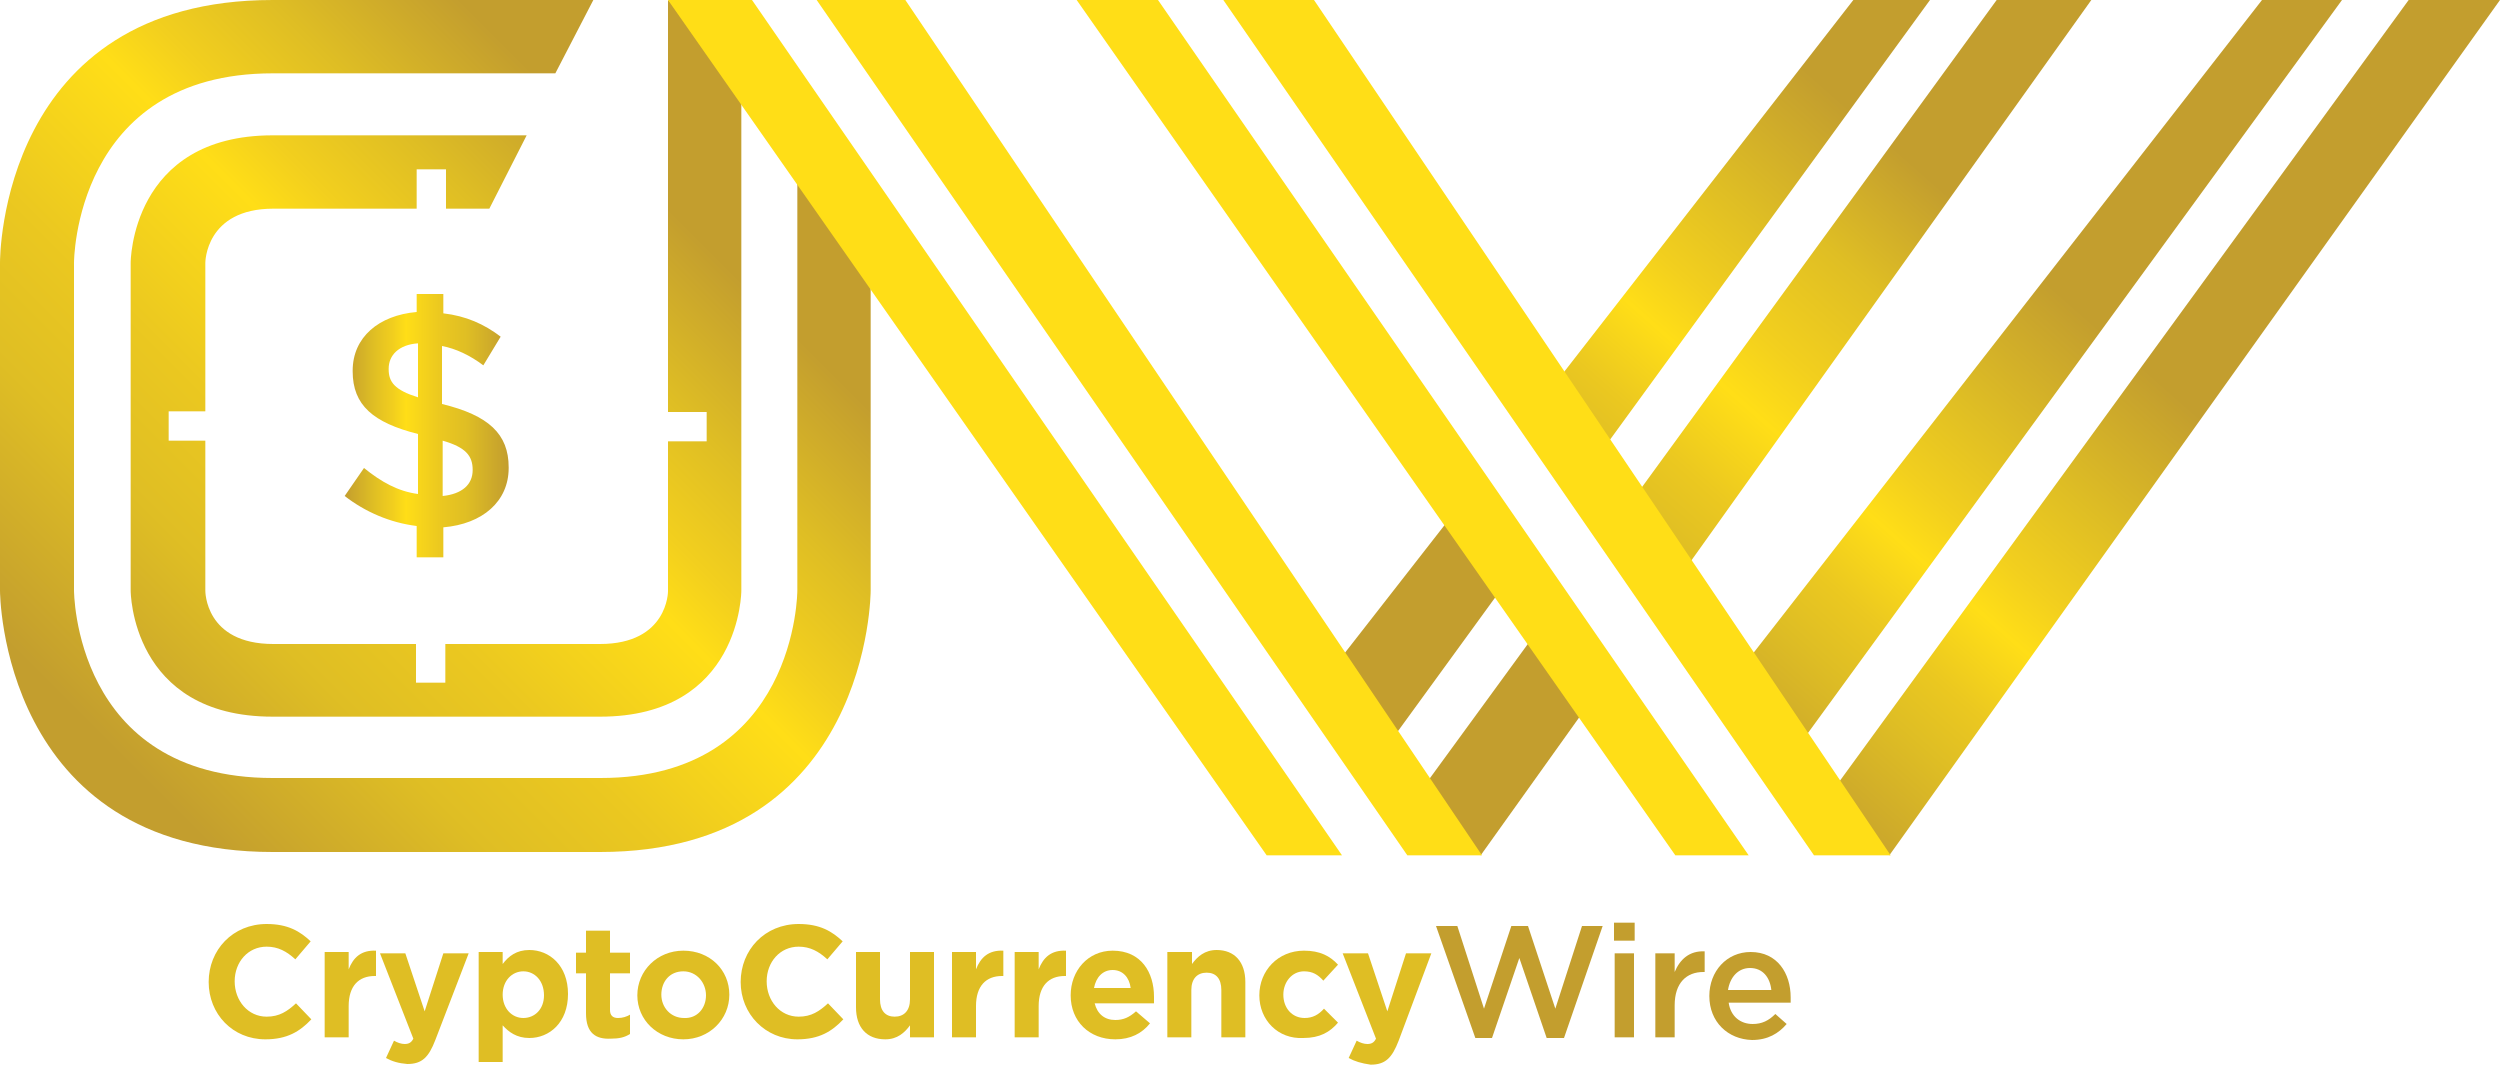
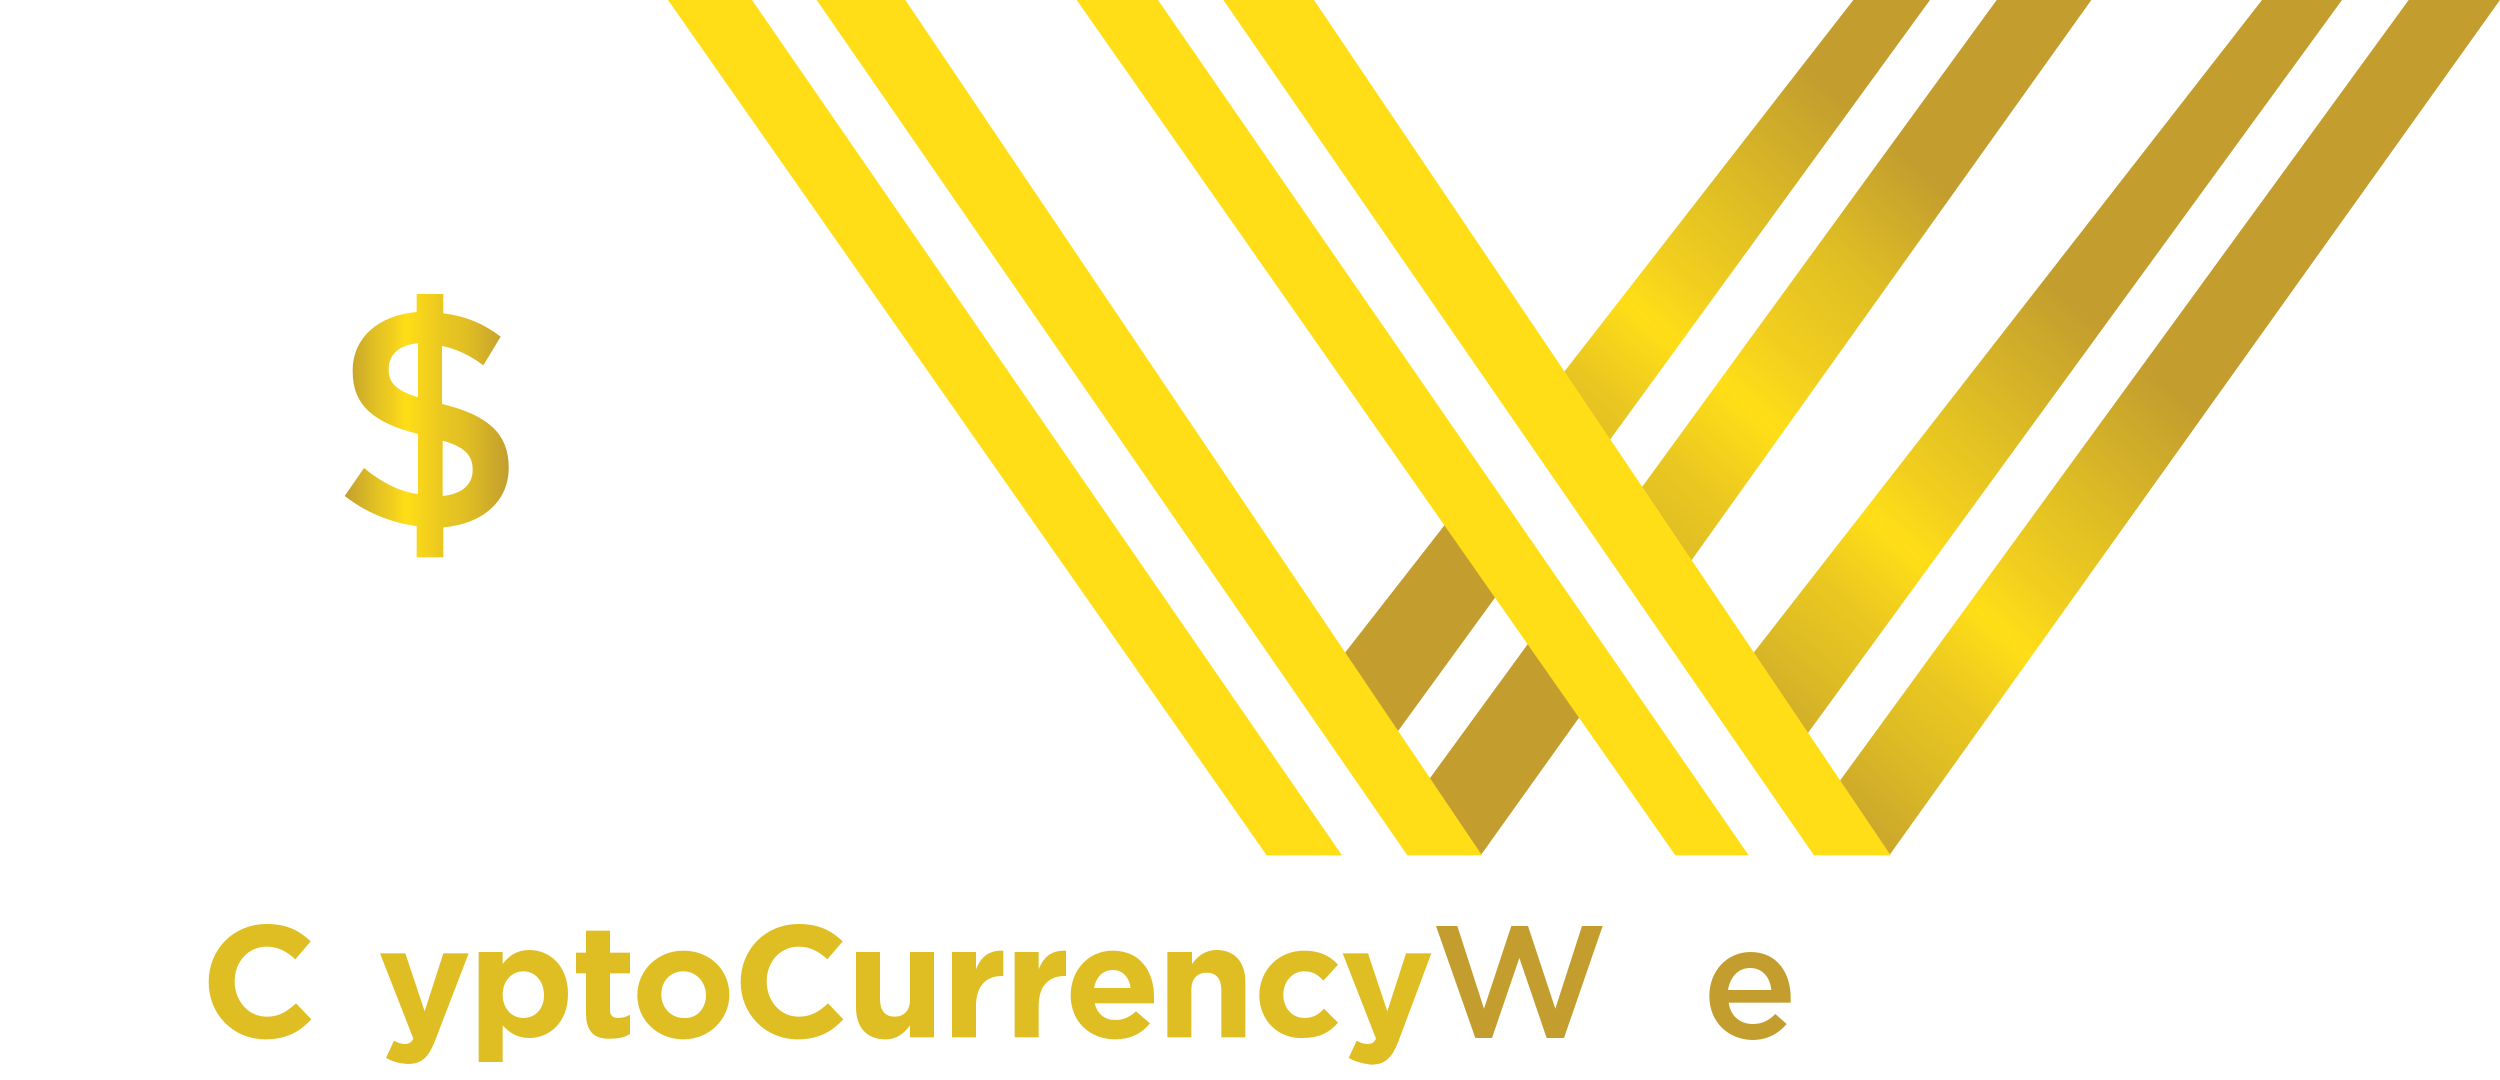
<svg xmlns="http://www.w3.org/2000/svg" version="1.1" id="Layer_1" x="0px" y="0px" viewBox="0 0 375 162" style="enable-background:new 0 0 375 162;" xml:space="preserve">
  <style type="text/css">
	.st0{fill:url(#SVGID_1_);}
	.st1{fill:url(#SVGID_2_);}
	.st2{fill:url(#SVGID_3_);}
	.st3{fill:url(#SVGID_4_);}
	.st4{fill:url(#SVGID_5_);}
	.st5{fill:url(#SVGID_6_);}
	.st6{fill:url(#SVGID_7_);}
	.st7{fill:url(#SVGID_8_);}
	.st8{fill:#FFDE17;}
	.st9{fill:#DFBE24;}
	.st10{fill:#C39E2E;}
</style>
  <g>
    <g>
      <g>
        <g>
          <linearGradient id="SVGID_1_" gradientUnits="userSpaceOnUse" x1="290.119" y1="27.453" x2="232.775" y2="92.573">
            <stop offset="0" style="stop-color:#C39E2E" />
            <stop offset="0.204" style="stop-color:#DFBE24" />
            <stop offset="0.389" style="stop-color:#F2CF1E" />
            <stop offset="0.504" style="stop-color:#FFDE17" />
            <stop offset="0.656" style="stop-color:#EBC820" />
            <stop offset="0.77" style="stop-color:#DFBE24" />
            <stop offset="0.994" style="stop-color:#C39E2E" />
          </linearGradient>
          <polygon class="st0" points="247.9,92.2 313.7,0 299.5,0 240.3,81.3     " />
          <linearGradient id="SVGID_2_" gradientUnits="userSpaceOnUse" x1="295.642" y1="32.317" x2="238.298" y2="97.437">
            <stop offset="0" style="stop-color:#C39E2E" />
            <stop offset="0.204" style="stop-color:#DFBE24" />
            <stop offset="0.389" style="stop-color:#F2CF1E" />
            <stop offset="0.504" style="stop-color:#FFDE17" />
            <stop offset="0.656" style="stop-color:#EBC820" />
            <stop offset="0.77" style="stop-color:#DFBE24" />
            <stop offset="0.994" style="stop-color:#C39E2E" />
          </linearGradient>
          <polygon class="st1" points="234.5,89.3 212.1,120 222.1,128.3 242.1,100.3     " />
        </g>
        <g>
          <linearGradient id="SVGID_3_" gradientUnits="userSpaceOnUse" x1="276.118" y1="15.124" x2="218.774" y2="80.244">
            <stop offset="0" style="stop-color:#C39E2E" />
            <stop offset="0.251" style="stop-color:#DFBE24" />
            <stop offset="0.407" style="stop-color:#F2CF1E" />
            <stop offset="0.504" style="stop-color:#FFDE17" />
            <stop offset="0.639" style="stop-color:#EBC820" />
            <stop offset="0.741" style="stop-color:#DFBE24" />
            <stop offset="0.994" style="stop-color:#C39E2E" />
          </linearGradient>
          <polygon class="st2" points="235.5,74.2 289.5,0 278,0 228.3,63.9     " />
          <linearGradient id="SVGID_4_" gradientUnits="userSpaceOnUse" x1="279.786" y1="18.354" x2="222.442" y2="83.474">
            <stop offset="0" style="stop-color:#C39E2E" />
            <stop offset="0.251" style="stop-color:#DFBE24" />
            <stop offset="0.407" style="stop-color:#F2CF1E" />
            <stop offset="0.504" style="stop-color:#FFDE17" />
            <stop offset="0.639" style="stop-color:#EBC820" />
            <stop offset="0.741" style="stop-color:#DFBE24" />
            <stop offset="0.994" style="stop-color:#C39E2E" />
          </linearGradient>
          <polygon class="st3" points="222.2,71.7 199.1,101.3 202.7,106.2 208,112 229.6,82.3     " />
        </g>
        <linearGradient id="SVGID_5_" gradientUnits="userSpaceOnUse" x1="99.153" y1="30.09" x2="16.387" y2="112.855">
          <stop offset="0" style="stop-color:#C39E2E" />
          <stop offset="0.173" style="stop-color:#DFBE24" />
          <stop offset="0.296" style="stop-color:#F2CF1E" />
          <stop offset="0.373" style="stop-color:#FFDE17" />
          <stop offset="0.584" style="stop-color:#EBC820" />
          <stop offset="0.744" style="stop-color:#DFBE24" />
          <stop offset="0.994" style="stop-color:#C39E2E" />
        </linearGradient>
-         <path class="st4" d="M100.2,0c0,0,0,35.7,0,61.8h5.8v4.4h-5.8c0,12.6,0,22,0,22.5c0,0,0,7.9-10.2,7.9H66.8v5.8h-4.4v-5.8H49.9     c-0.4,0-8.9,0-8.9,0c-10.3,0-10.2-8-10.2-8V66.1h-5.5v-4.4h5.5V39.4c0,0,0-8.1,10.2-8.1h21.5v-5.9h4.4v5.9h6.5l5.6-11H40.9     c-21.3,0-21.3,19.1-21.3,19.1v49.2c0,0,0,18.9,21.3,18.9H90c21.2,0,21.2-18.9,21.2-18.9V12.5l8.4,10.4v65.7c0,0,0,28.1-29.5,28.1     H40.9c-29.9,0-29.8-28.2-29.8-28.2V39.4c0,0,0-28.4,29.8-28.4h42.4l5.7-11H40.9C0,0,0,38.8,0,39.4v49.2c0,0,0,39.2,40.9,39.2     c0,0,26.9,0,49.1,0c40.6,0,40.6-39.2,40.6-39.2V31.3L100.2,0z" />
        <g>
          <linearGradient id="SVGID_6_" gradientUnits="userSpaceOnUse" x1="51.715" y1="63.891" x2="76.323" y2="63.891">
            <stop offset="0" style="stop-color:#C39E2E" />
            <stop offset="0.173" style="stop-color:#DFBE24" />
            <stop offset="0.296" style="stop-color:#F2CF1E" />
            <stop offset="0.373" style="stop-color:#FFDE17" />
            <stop offset="0.584" style="stop-color:#EBC820" />
            <stop offset="0.744" style="stop-color:#DFBE24" />
            <stop offset="0.994" style="stop-color:#C39E2E" />
          </linearGradient>
          <path class="st5" d="M62.5,78.9c-4-0.5-7.7-2.1-10.8-4.5l2.9-4.2c2.6,2.1,5.1,3.5,8.1,3.9v-9c-6.7-1.7-9.8-4.3-9.8-9.4v-0.1      c0-5,3.9-8.3,9.6-8.8v-2.7h4V47c3.4,0.4,6.1,1.6,8.6,3.5l-2.6,4.3c-2-1.5-4.1-2.5-6.2-2.9v8.7c7,1.7,10,4.5,10,9.5v0.1      c0,5-3.9,8.4-9.8,8.9v4.5h-4V78.9z M62.7,51.5c-2.9,0.2-4.4,1.8-4.4,3.8v0.1c0,1.9,0.9,3.1,4.4,4.2V51.5z M70.9,70.5L70.9,70.5      c0-2.1-1-3.4-4.5-4.4v8.3C69.3,74.1,70.9,72.7,70.9,70.5z" />
        </g>
        <g>
          <linearGradient id="SVGID_7_" gradientUnits="userSpaceOnUse" x1="312.397" y1="47.07" x2="255.052" y2="112.191">
            <stop offset="0" style="stop-color:#C39E2E" />
            <stop offset="0.251" style="stop-color:#DFBE24" />
            <stop offset="0.407" style="stop-color:#F2CF1E" />
            <stop offset="0.504" style="stop-color:#FFDE17" />
            <stop offset="0.639" style="stop-color:#EBC820" />
            <stop offset="0.741" style="stop-color:#DFBE24" />
            <stop offset="0.994" style="stop-color:#C39E2E" />
          </linearGradient>
          <polygon class="st6" points="351.3,0 339.3,0 260.4,101.3 264.9,106.6 269.7,112     " />
          <linearGradient id="SVGID_8_" gradientUnits="userSpaceOnUse" x1="326.478" y1="59.47" x2="269.133" y2="124.59">
            <stop offset="0" style="stop-color:#C39E2E" />
            <stop offset="0.251" style="stop-color:#DFBE24" />
            <stop offset="0.407" style="stop-color:#F2CF1E" />
            <stop offset="0.504" style="stop-color:#FFDE17" />
            <stop offset="0.639" style="stop-color:#EBC820" />
            <stop offset="0.741" style="stop-color:#DFBE24" />
            <stop offset="0.994" style="stop-color:#C39E2E" />
          </linearGradient>
          <polygon class="st7" points="361.3,0 273.3,120.8 283.4,128.3 375,0     " />
        </g>
        <g>
          <polygon class="st8" points="211.1,128.3 222.3,128.3 135.8,0 122.5,0     " />
          <polygon class="st8" points="112.8,0 100.2,0 190,128.3 201.3,128.3     " />
        </g>
        <g>
          <polygon class="st8" points="272.1,128.3 283.6,128.3 197.1,0 183.5,0     " />
          <polygon class="st8" points="173.7,0 161.5,0 251.3,128.3 262.3,128.3     " />
        </g>
      </g>
    </g>
    <g>
      <path class="st9" d="M31.3,147.3L31.3,147.3c0-4.8,3.6-8.7,8.7-8.7c3.2,0,5,1.1,6.6,2.6l-2.3,2.7c-1.3-1.2-2.6-1.9-4.3-1.9    c-2.8,0-4.8,2.3-4.8,5.2v0c0,2.9,2,5.3,4.8,5.3c1.9,0,3.1-0.8,4.4-2l2.3,2.4c-1.7,1.8-3.6,3-6.9,3    C34.9,155.9,31.3,152.1,31.3,147.3z" />
-       <path class="st9" d="M48.7,142.8h3.6v2.6c0.7-1.8,1.9-2.9,4.1-2.8v3.8h-0.2c-2.4,0-3.9,1.5-3.9,4.5v4.7h-3.6V142.8z" />
      <path class="st9" d="M57.9,158.7l1.2-2.6c0.5,0.3,1.1,0.5,1.6,0.5c0.6,0,1-0.2,1.3-0.8l-5-12.8h3.8l2.9,8.7l2.8-8.7h3.8L65.3,156    c-1,2.6-2,3.6-4.2,3.6C59.8,159.5,58.8,159.2,57.9,158.7z" />
      <path class="st9" d="M71.8,142.8h3.6v1.8c0.9-1.2,2.1-2.1,4-2.1c3,0,5.8,2.3,5.8,6.6v0c0,4.3-2.8,6.6-5.8,6.6    c-1.9,0-3.1-0.9-4-1.9v5.5h-3.6V142.8z M81.6,149.3L81.6,149.3c0-2.2-1.4-3.6-3.1-3.6s-3.1,1.4-3.1,3.5v0c0,2.1,1.4,3.5,3.1,3.5    S81.6,151.4,81.6,149.3z" />
      <path class="st9" d="M87.9,152V146h-1.5v-3.1h1.5v-3.3h3.6v3.3h3v3.1h-3v5.5c0,0.8,0.4,1.2,1.2,1.2c0.7,0,1.3-0.2,1.8-0.5v2.9    c-0.8,0.5-1.6,0.7-2.9,0.7C89.4,155.9,87.9,155,87.9,152z" />
      <path class="st9" d="M95.6,149.3L95.6,149.3c0-3.7,3-6.7,6.9-6.7c4,0,6.9,2.9,6.9,6.6v0c0,3.7-3,6.7-6.9,6.7    C98.6,155.9,95.6,153,95.6,149.3z M105.9,149.3L105.9,149.3c0-1.9-1.4-3.6-3.4-3.6c-2.1,0-3.3,1.6-3.3,3.5v0    c0,1.9,1.4,3.5,3.4,3.5C104.6,152.8,105.9,151.2,105.9,149.3z" />
      <path class="st9" d="M111.1,147.3L111.1,147.3c0-4.8,3.6-8.7,8.7-8.7c3.2,0,5,1.1,6.6,2.6l-2.3,2.7c-1.3-1.2-2.6-1.9-4.3-1.9    c-2.8,0-4.8,2.3-4.8,5.2v0c0,2.9,2,5.3,4.8,5.3c1.9,0,3.1-0.8,4.4-2l2.3,2.4c-1.7,1.8-3.6,3-6.9,3    C114.8,155.9,111.1,152.1,111.1,147.3z" />
      <path class="st9" d="M128.4,151.1v-8.3h3.6v7.1c0,1.7,0.8,2.6,2.2,2.6s2.3-0.9,2.3-2.6v-7.1h3.6v12.8h-3.6v-1.8    c-0.8,1.1-1.9,2.1-3.7,2.1C130,155.9,128.4,154.1,128.4,151.1z" />
      <path class="st9" d="M142.8,142.8h3.6v2.6c0.7-1.8,1.9-2.9,4.1-2.8v3.8h-0.2c-2.4,0-3.9,1.5-3.9,4.5v4.7h-3.6V142.8z" />
      <path class="st9" d="M152.2,142.8h3.6v2.6c0.7-1.8,1.9-2.9,4.1-2.8v3.8h-0.2c-2.4,0-3.9,1.5-3.9,4.5v4.7h-3.6V142.8z" />
      <path class="st9" d="M160.6,149.3L160.6,149.3c0-3.7,2.6-6.7,6.3-6.7c4.3,0,6.2,3.3,6.2,6.9c0,0.3,0,0.6,0,1h-8.9    c0.4,1.6,1.5,2.5,3.1,2.5c1.2,0,2.1-0.4,3.1-1.3l2.1,1.8c-1.2,1.5-2.9,2.4-5.2,2.4C163.4,155.9,160.6,153.2,160.6,149.3z     M169.6,148.2c-0.2-1.6-1.2-2.7-2.7-2.7c-1.5,0-2.5,1.1-2.8,2.7H169.6z" />
      <path class="st9" d="M175.2,142.8h3.6v1.8c0.8-1.1,1.9-2.1,3.7-2.1c2.7,0,4.3,1.8,4.3,4.8v8.3h-3.6v-7.1c0-1.7-0.8-2.6-2.2-2.6    c-1.4,0-2.3,0.9-2.3,2.6v7.1h-3.6V142.8z" />
      <path class="st9" d="M188.9,149.3L188.9,149.3c0-3.7,2.8-6.7,6.7-6.7c2.4,0,3.9,0.8,5.1,2.1l-2.2,2.4c-0.8-0.9-1.6-1.4-2.9-1.4    c-1.8,0-3.1,1.6-3.1,3.5v0c0,2,1.3,3.5,3.2,3.5c1.2,0,2.1-0.5,2.9-1.4l2.1,2.1c-1.2,1.4-2.7,2.3-5.2,2.3    C191.7,155.9,188.9,153,188.9,149.3z" />
      <path class="st9" d="M202.3,158.7l1.2-2.6c0.5,0.3,1.1,0.5,1.6,0.5c0.6,0,1-0.2,1.3-0.8l-5-12.8h3.8l2.9,8.7l2.8-8.7h3.8    l-4.9,13.1c-1,2.6-2,3.6-4.2,3.6C204.2,159.5,203.2,159.2,202.3,158.7z" />
      <path class="st10" d="M215.4,138.9h3.2l4,12.4l4.1-12.4h2.5l4.1,12.4l4-12.4h3.1l-5.8,16.8H232l-4.1-12l-4.1,12h-2.5L215.4,138.9z    " />
-       <path class="st10" d="M242.1,138.4h3.1v2.7h-3.1V138.4z M242.2,143h2.9v12.6h-2.9V143z" />
-       <path class="st10" d="M248.3,143h2.9v2.8c0.8-1.9,2.2-3.2,4.5-3.1v3.1h-0.2c-2.5,0-4.3,1.6-4.3,5v4.8h-2.9V143z" />
      <path class="st10" d="M256.4,149.4L256.4,149.4c0-3.7,2.6-6.6,6.2-6.6c4,0,6,3.2,6,6.8c0,0.3,0,0.5,0,0.8h-9.3    c0.3,2.1,1.8,3.2,3.6,3.2c1.4,0,2.4-0.5,3.4-1.5l1.7,1.5c-1.2,1.4-2.8,2.4-5.2,2.4C259.2,155.9,256.4,153.3,256.4,149.4z     M265.7,148.5c-0.2-1.9-1.3-3.3-3.2-3.3c-1.8,0-3,1.4-3.3,3.3H265.7z" />
    </g>
  </g>
</svg>